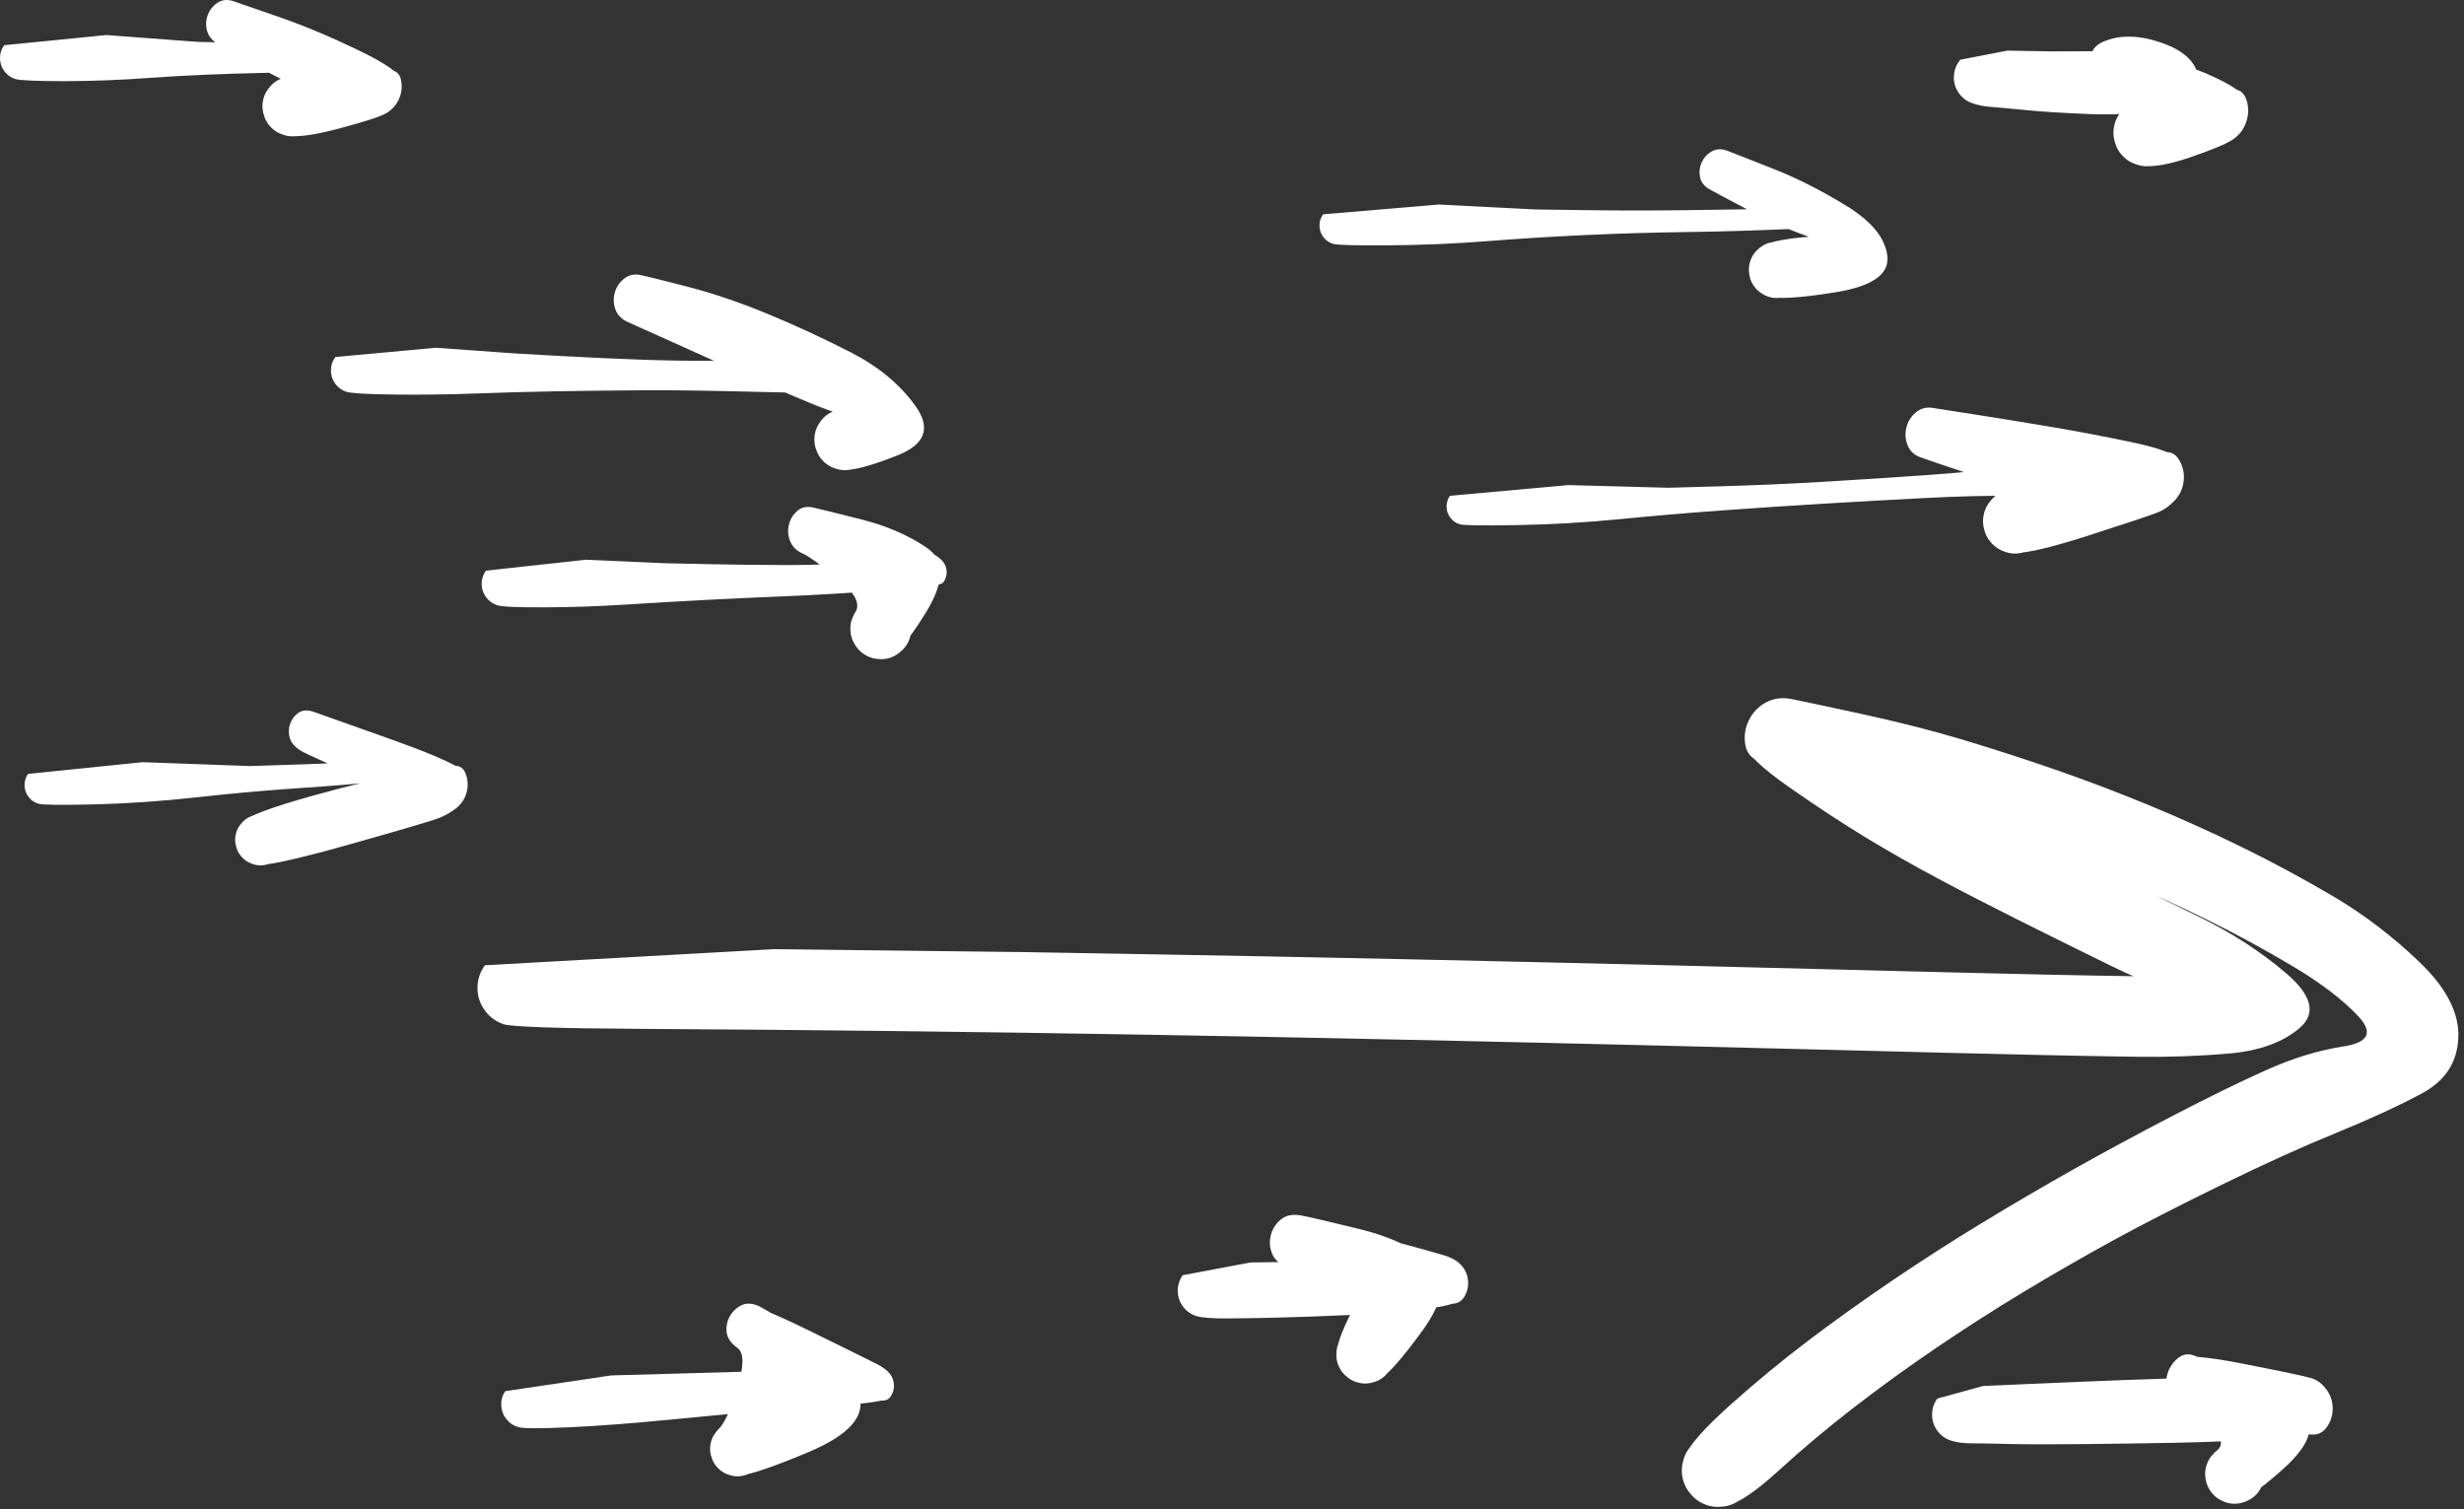
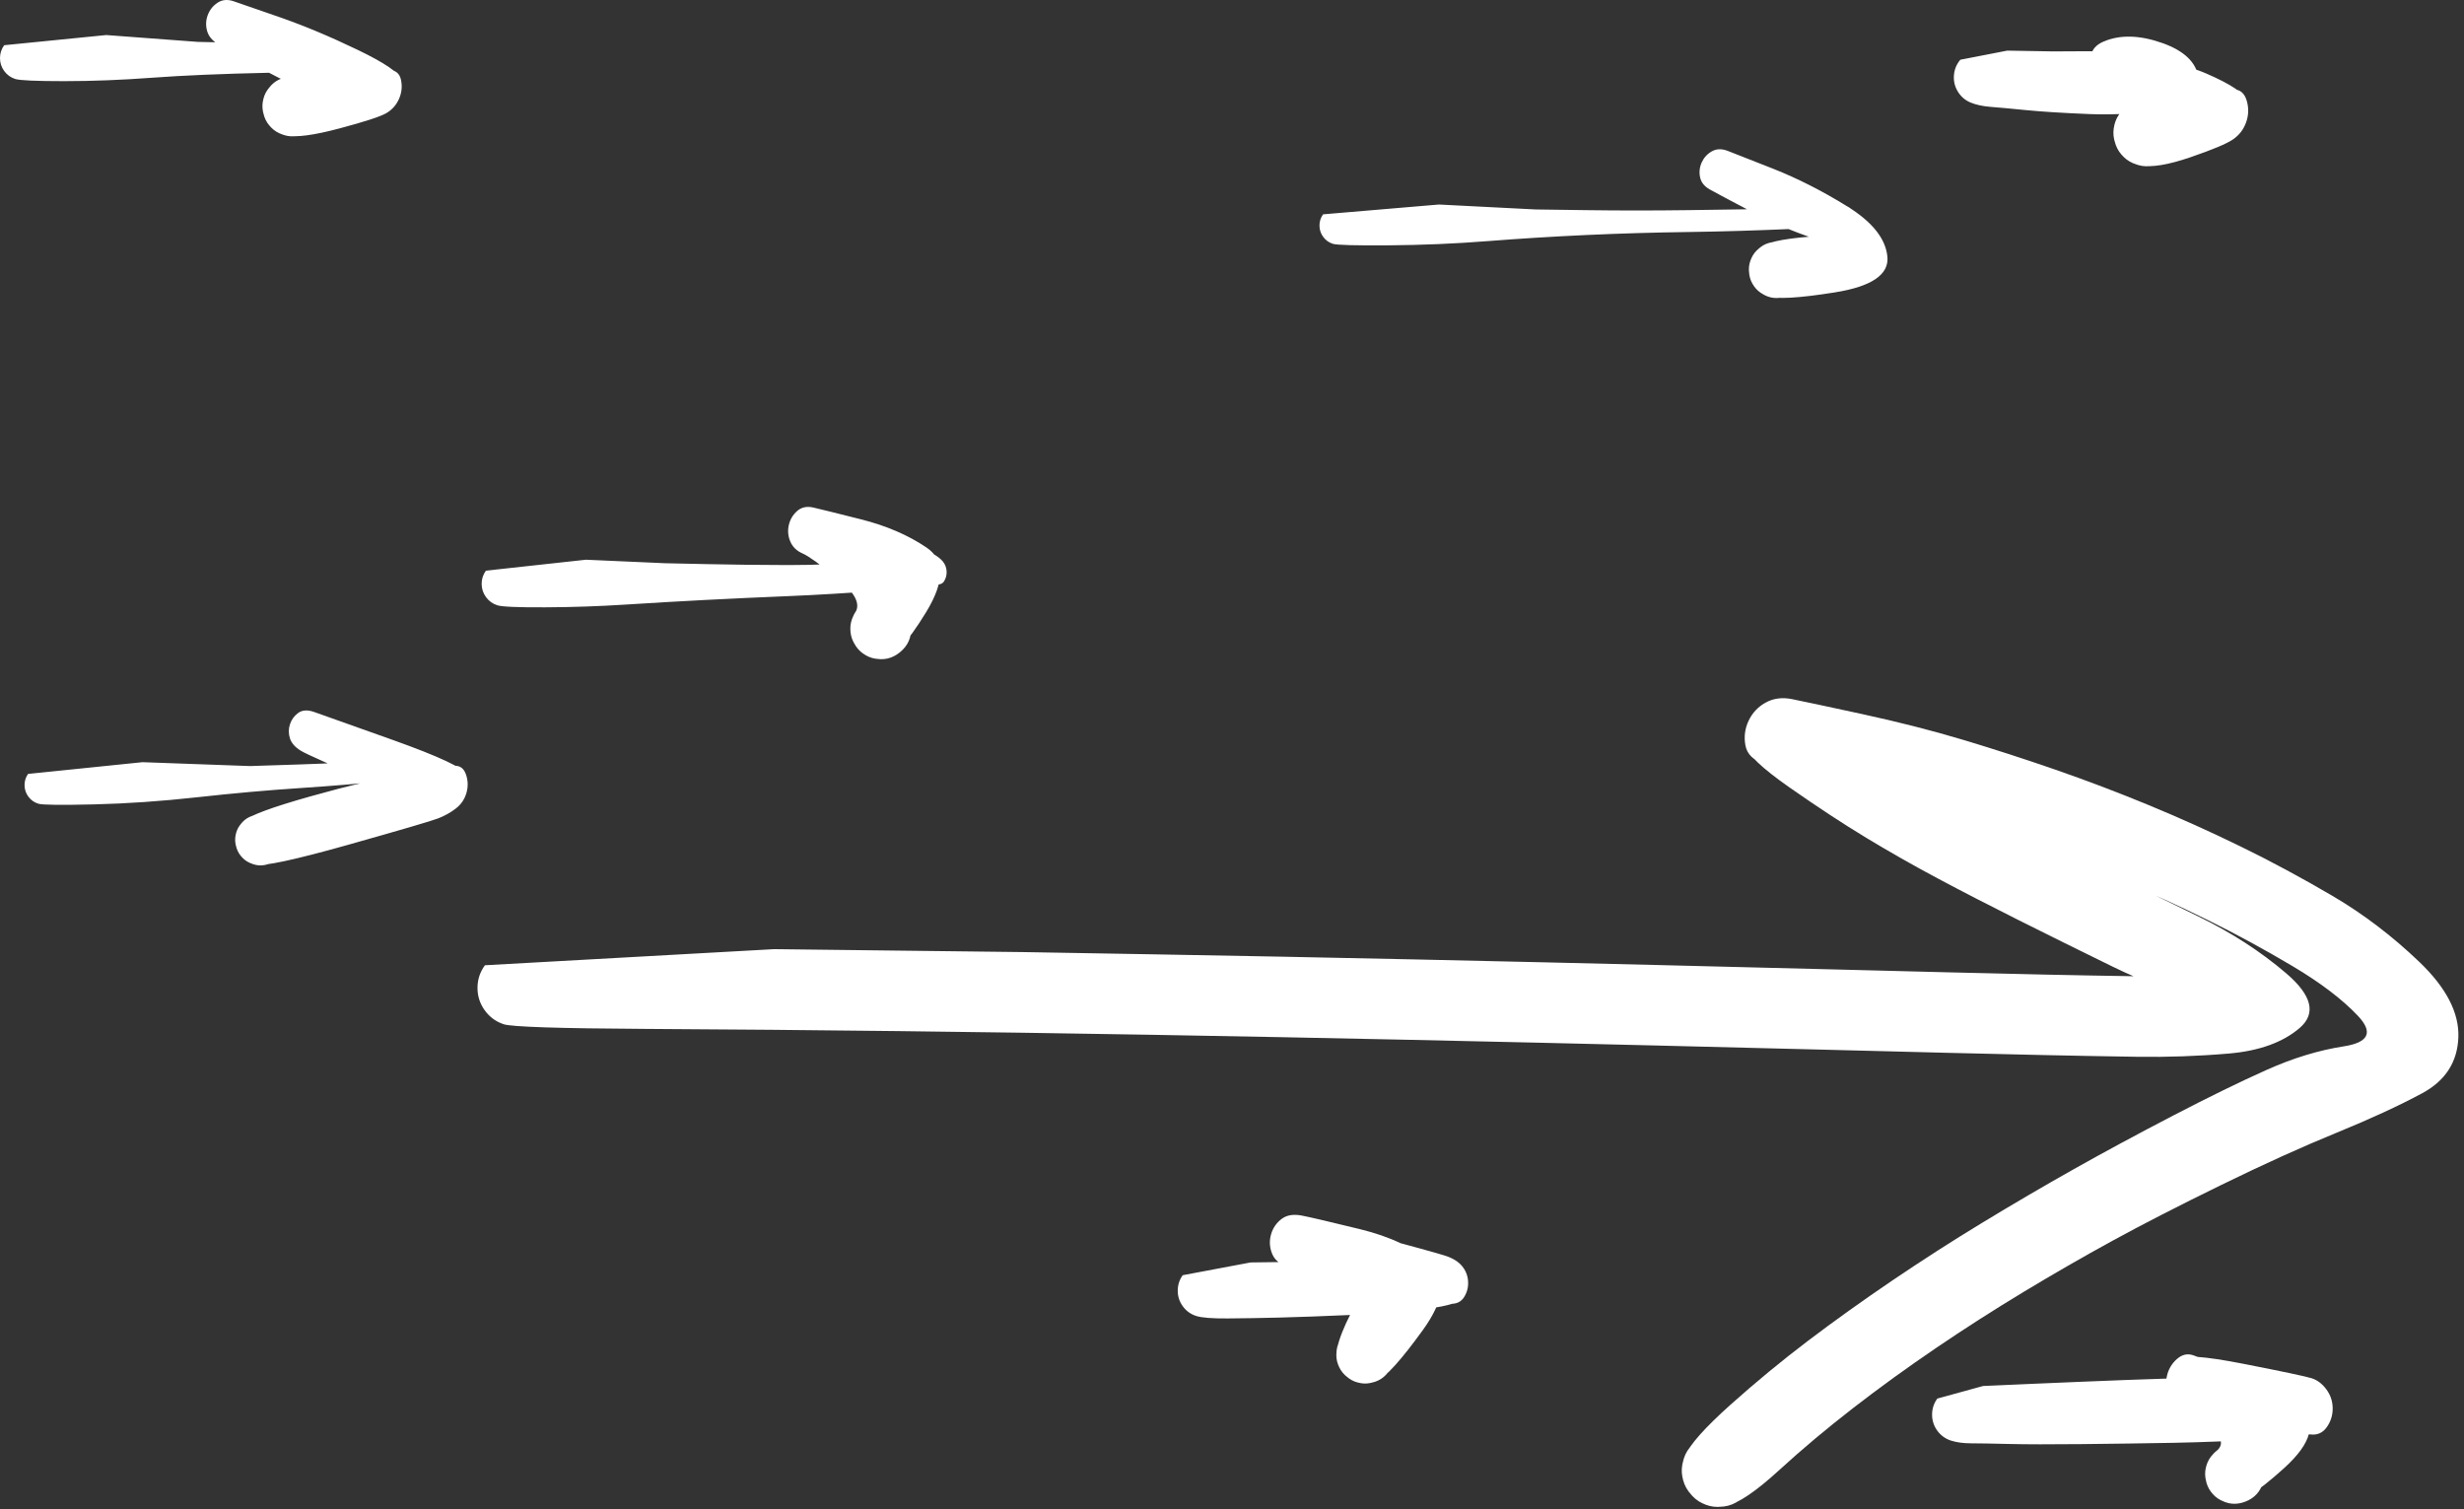
<svg xmlns="http://www.w3.org/2000/svg" width="338" height="207" viewBox="0 0 338 207" fill="none">
  <rect x="0" y="0" width="338" height="207" fill="#333333" stroke="none" />
  <path d="M106.195 130.196C106.195 130.196 111.889 130.263 123.276 130.397C134.664 130.531 140.358 130.598 140.358 130.598C140.358 130.598 146.278 130.7 158.117 130.904C169.957 131.108 181.854 131.34 193.806 131.6C205.759 131.86 216.993 132.118 227.509 132.377C238.024 132.635 246.161 132.838 251.917 132.986C257.674 133.134 262.837 133.265 267.405 133.379C271.974 133.494 276.392 133.597 280.66 133.689C284.928 133.781 289.156 133.858 293.343 133.921C297.53 133.984 301.289 134.219 304.62 134.627C307.951 135.036 309.459 135.77 309.142 136.83C308.825 137.89 306.662 138.006 302.653 137.179C298.643 136.352 294.344 134.817 289.756 132.572C285.168 130.328 280.875 128.204 276.877 126.202C272.879 124.199 269.195 122.299 265.825 120.503C262.455 118.706 259.182 116.847 256.006 114.926C252.831 113.004 249.329 110.706 245.502 108.033C241.676 105.359 239.652 103.432 239.43 102.251C239.209 101.071 239.356 99.939 239.871 98.854C240.386 97.769 241.17 96.939 242.224 96.364C243.278 95.788 244.47 95.632 245.798 95.896C247.127 96.159 250.305 96.836 255.334 97.927C260.363 99.018 264.977 100.192 269.177 101.45C273.377 102.707 277.618 104.077 281.899 105.56C286.179 107.043 290.452 108.664 294.716 110.424C298.981 112.183 303.205 114.085 307.39 116.13C311.575 118.174 315.768 120.429 319.969 122.895C324.17 125.362 328.131 128.372 331.852 131.927C335.573 135.481 337.364 138.948 337.225 142.328C337.086 145.707 335.434 148.251 332.27 149.958C329.106 151.665 325.18 153.476 320.492 155.39C315.804 157.303 310.539 159.688 304.699 162.544C298.858 165.4 293.894 167.945 289.808 170.181C285.722 172.417 281.636 174.769 277.549 177.236C273.463 179.703 269.454 182.272 265.522 184.943C261.59 187.613 257.812 190.352 254.186 193.158C250.561 195.964 247.177 198.805 244.036 201.681C240.895 204.556 238.497 206.183 236.841 206.561C235.186 206.939 233.718 206.569 232.439 205.452C231.16 204.335 230.597 202.931 230.749 201.239C230.901 199.548 231.706 198.267 233.163 197.395C234.621 196.524 236.131 196.422 237.692 197.09C239.254 197.757 240.224 198.918 240.602 200.574C240.98 202.229 240.61 203.697 239.493 204.976C238.376 206.255 236.972 206.818 235.28 206.666C233.589 206.514 232.308 205.709 231.437 204.252C230.565 202.794 230.463 201.284 231.131 199.723C231.798 198.161 233.879 195.818 237.375 192.694C240.871 189.57 244.42 186.643 248.022 183.913C251.625 181.183 255.472 178.431 259.565 175.656C263.657 172.882 267.804 170.22 272.004 167.671C276.204 165.122 280.377 162.681 284.521 160.349C288.665 158.016 293.19 155.575 298.097 153.027C303.003 150.478 307.274 148.39 310.911 146.764C314.548 145.137 318.081 144.058 321.509 143.528C324.937 142.997 325.582 141.6 323.443 139.338C321.305 137.075 318.317 134.804 314.481 132.525C310.645 130.245 306.757 128.131 302.816 126.185C298.876 124.238 294.877 122.428 290.821 120.754C286.765 119.081 282.674 117.546 278.549 116.149C274.423 114.752 270.311 113.474 266.211 112.315C262.112 111.155 257.397 109.722 252.066 108.015C246.736 106.307 243.353 105.215 241.917 104.738C240.48 104.261 239.652 103.432 239.43 102.251C239.209 101.071 239.356 99.939 239.871 98.854C240.386 97.769 241.17 96.939 242.224 96.364C243.278 95.788 246.804 97.087 252.802 100.26C258.799 103.434 263.345 105.919 266.44 107.716C269.536 109.514 272.797 111.301 276.226 113.078C279.654 114.855 283.564 116.838 287.956 119.026C292.347 121.214 296.844 123.424 301.444 125.655C306.044 127.887 310.106 130.51 313.627 133.525C317.149 136.54 317.757 139.036 315.452 141.013C313.146 142.99 309.905 144.158 305.726 144.516C301.547 144.875 297.352 145.022 293.142 144.959C288.931 144.896 284.685 144.818 280.404 144.726C276.122 144.634 271.696 144.531 267.125 144.416C262.554 144.301 257.392 144.17 251.639 144.022C245.886 143.874 237.757 143.672 227.253 143.414C216.748 143.156 205.528 142.897 193.591 142.638C181.655 142.378 169.777 142.147 157.958 141.943C146.138 141.739 134.546 141.57 123.18 141.437C111.814 141.303 100.229 141.202 88.425 141.135C76.621 141.068 70.179 140.856 69.1 140.498C68.02 140.141 67.149 139.5 66.486 138.576C65.823 137.652 65.495 136.622 65.501 135.485C65.508 134.347 65.848 133.321 66.521 132.405L106.195 130.196Z" fill="white" />
  <path d="M80.374 76.778C80.374 76.778 82.175 76.858 85.778 77.017C89.38 77.177 91.181 77.257 91.181 77.257C91.181 77.257 93.055 77.297 96.802 77.378C100.549 77.459 104.315 77.503 108.099 77.51C111.883 77.517 116.281 77.333 121.294 76.956C126.307 76.579 128.978 76.587 129.306 76.979C129.634 77.371 129.816 77.822 129.851 78.332C129.886 78.842 129.768 79.314 129.497 79.748C129.225 80.181 128.63 80.295 127.71 80.091C126.79 79.887 123.426 79.055 117.617 77.595C111.808 76.135 108.744 75.042 108.424 74.315C108.105 73.588 108.029 72.837 108.197 72.061C108.366 71.286 108.746 70.633 109.339 70.105C109.931 69.576 110.674 69.414 111.568 69.619C112.461 69.823 114.646 70.364 118.121 71.241C121.596 72.118 124.592 73.409 127.11 75.116C129.627 76.822 129.604 79.774 127.041 83.971C124.477 88.168 122.491 90.31 121.082 90.397C119.673 90.484 118.52 89.983 117.622 88.895C116.723 87.806 116.45 86.579 116.803 85.212C117.155 83.845 117.988 82.903 119.301 82.385C120.614 81.867 121.866 81.987 123.057 82.744C124.247 83.502 124.886 84.585 124.973 85.994C125.06 87.403 124.559 88.556 123.471 89.454C122.382 90.353 121.155 90.626 119.788 90.273C118.421 89.921 117.479 89.088 116.961 87.775C116.443 86.462 116.563 85.21 117.321 84.019C118.078 82.829 117.264 81.267 114.877 79.336C112.49 77.404 110.898 76.266 110.1 75.922C109.303 75.577 108.744 75.042 108.424 74.315C108.105 73.588 108.029 72.837 108.197 72.061C108.366 71.286 108.746 70.633 109.339 70.105C109.931 69.576 112.896 70.26 118.233 72.154C123.57 74.049 126.668 75.229 127.526 75.694C128.384 76.159 128.978 76.587 129.306 76.979C129.634 77.371 129.816 77.822 129.851 78.332C129.886 78.842 129.768 79.314 129.497 79.748C129.225 80.181 126.55 80.588 121.471 80.968C116.392 81.348 111.959 81.615 108.171 81.769C104.384 81.923 100.614 82.097 96.862 82.291C93.11 82.485 89.429 82.699 85.819 82.931C82.209 83.164 78.534 83.289 74.791 83.307C71.049 83.325 68.859 83.232 68.222 83.028C67.584 82.824 67.067 82.452 66.67 81.912C66.274 81.373 66.075 80.768 66.071 80.098C66.068 79.428 66.262 78.822 66.653 78.278L80.374 76.778Z" fill="white" />
  <path d="M197.389 28.055C197.389 28.055 199.601 28.168 204.026 28.394C208.45 28.62 210.662 28.732 210.662 28.732C210.662 28.732 212.965 28.764 217.569 28.826C222.173 28.889 226.799 28.889 231.448 28.827C236.098 28.765 240.997 28.693 246.147 28.613C251.296 28.532 253.971 28.62 254.169 28.877C254.368 29.133 254.472 29.424 254.482 29.748C254.491 30.072 254.405 30.369 254.222 30.637C254.039 30.905 253.535 30.99 252.708 30.893C251.882 30.795 248.46 29.848 242.443 28.05C236.426 26.252 233.346 25.002 233.204 24.299C233.062 23.596 233.14 22.919 233.439 22.266C233.737 21.614 234.198 21.112 234.823 20.759C235.448 20.407 236.16 20.381 236.959 20.681C237.759 20.982 239.86 21.807 243.262 23.157C246.664 24.507 250.061 26.236 253.452 28.344C256.843 30.452 258.66 32.737 258.904 35.199C259.148 37.66 256.755 39.295 251.725 40.102C246.695 40.91 243.573 41.076 242.359 40.6C241.144 40.124 240.373 39.255 240.044 37.992C239.715 36.73 239.965 35.595 240.793 34.587C241.621 33.579 242.686 33.114 243.988 33.191C245.29 33.269 246.293 33.857 246.995 34.956C247.698 36.055 247.811 37.212 247.335 38.426C246.859 39.64 245.99 40.412 244.728 40.741C243.466 41.069 242.331 40.82 241.323 39.992C240.315 39.164 239.85 38.099 239.927 36.797C240.004 35.494 240.593 34.492 241.692 33.789C242.791 33.087 245.481 32.611 249.763 32.363C254.045 32.115 256.113 32.458 255.968 33.392C255.823 34.327 254.021 34.282 250.564 33.257C247.106 32.233 243.754 30.869 240.509 29.165C237.264 27.46 235.271 26.399 234.529 25.981C233.788 25.563 233.346 25.002 233.204 24.299C233.062 23.596 233.14 22.919 233.439 22.266C233.737 21.614 234.198 21.112 234.823 20.759C235.448 20.407 238.354 21.408 243.542 23.763C248.731 26.117 251.749 27.494 252.598 27.893C253.447 28.292 253.971 28.62 254.169 28.877C254.368 29.133 254.472 29.424 254.482 29.748C254.491 30.072 254.405 30.369 254.222 30.637C254.039 30.905 251.367 31.155 246.205 31.386C241.043 31.617 236.139 31.764 231.493 31.827C226.846 31.889 222.222 32.026 217.619 32.236C213.016 32.447 208.5 32.727 204.072 33.075C199.644 33.424 195.134 33.616 190.543 33.651C185.952 33.687 183.384 33.619 182.84 33.446C182.296 33.274 181.854 32.958 181.515 32.499C181.176 32.039 181.004 31.524 181 30.953C180.996 30.382 181.16 29.864 181.492 29.4L197.389 28.055Z" fill="white" />
-   <path d="M215.152 66.54C215.152 66.54 217.433 66.601 221.994 66.723C226.555 66.845 228.836 66.906 228.836 66.906C228.836 66.906 231.208 66.84 235.953 66.707C240.698 66.575 245.464 66.366 250.252 66.081C255.04 65.795 259.642 65.497 264.057 65.187C268.472 64.876 273.941 64.375 280.464 63.684C286.986 62.992 290.455 62.888 290.869 63.37C291.283 63.852 291.516 64.409 291.568 65.042C291.619 65.675 291.48 66.263 291.15 66.806C290.819 67.349 290.125 67.569 289.066 67.466C288.008 67.363 285.401 67.056 281.247 66.545C277.092 66.034 272.871 65.191 268.583 64.016C264.295 62.84 261.992 61.857 261.673 61.065C261.355 60.274 261.3 59.464 261.507 58.637C261.715 57.809 262.146 57.122 262.8 56.575C263.455 56.027 264.212 55.818 265.072 55.947C265.932 56.075 268.072 56.409 271.491 56.948C274.91 57.487 278.283 58.037 281.611 58.599C284.939 59.161 288.544 59.847 292.426 60.658C296.308 61.469 298.495 62.315 298.986 63.194C299.478 64.074 299.664 65.015 299.544 66.016C299.424 67.016 299.022 67.886 298.337 68.626C297.652 69.365 296.897 69.908 296.073 70.256C295.249 70.603 291.971 71.698 286.239 73.54C280.507 75.382 276.913 76.134 275.457 75.799C274 75.463 272.98 74.607 272.396 73.231C271.812 71.855 271.904 70.527 272.674 69.246C273.443 67.965 274.573 67.259 276.061 67.128C277.55 66.998 278.785 67.496 279.766 68.624C280.746 69.752 281.069 71.044 280.733 72.5C280.397 73.957 279.541 74.977 278.165 75.561C276.79 76.145 275.461 76.053 274.18 75.283C272.899 74.513 272.193 73.384 272.063 71.895C271.932 70.407 272.431 69.172 273.559 68.191C274.686 67.21 277.004 66.256 280.511 65.328C284.018 64.4 287.432 63.651 290.753 63.082C294.074 62.513 296.153 62.169 296.992 62.051C297.83 61.934 298.495 62.315 298.986 63.194C299.478 64.074 299.664 65.015 299.544 66.016C299.424 67.016 299.022 67.886 298.337 68.626C297.652 69.365 295.258 69.561 291.157 69.213C287.055 68.865 283.275 68.326 279.817 67.593C276.359 66.861 272.962 65.94 269.626 64.831C266.29 63.721 264.21 63.014 263.387 62.709C262.563 62.405 261.992 61.857 261.673 61.065C261.355 60.274 261.3 59.464 261.507 58.637C261.715 57.809 262.146 57.122 262.8 56.575C263.455 56.027 265.956 56.207 270.303 57.113C274.65 58.02 278.623 59.027 282.22 60.135C285.818 61.243 288.055 61.939 288.932 62.222C289.809 62.505 290.455 62.888 290.869 63.37C291.283 63.852 291.516 64.409 291.568 65.042C291.619 65.675 291.48 66.263 291.15 66.806C290.819 67.349 288.983 67.695 285.642 67.845C282.3 67.994 279.002 68.052 275.747 68.017C272.491 67.982 268.655 68.079 264.238 68.306C259.821 68.534 255.214 68.79 250.417 69.076C245.62 69.362 240.845 69.678 236.093 70.024C231.34 70.371 226.677 70.77 222.104 71.222C217.53 71.673 212.873 71.942 208.134 72.027C203.395 72.113 200.761 72.075 200.233 71.913C199.705 71.751 199.275 71.45 198.943 71.009C198.611 70.568 198.44 70.071 198.431 69.519C198.422 68.967 198.575 68.465 198.892 68.013L215.152 66.54Z" fill="white" />
-   <path d="M59.79 47.7C59.79 47.7 61.603 47.831 65.23 48.092C68.856 48.353 70.669 48.484 70.669 48.484C70.669 48.484 72.553 48.59 76.32 48.8C80.088 49.011 83.872 49.187 87.674 49.326C91.475 49.466 95.242 49.52 98.975 49.486C102.709 49.453 106.399 49.346 110.046 49.165C113.693 48.983 115.714 49.152 116.109 49.671C116.503 50.19 116.707 50.776 116.721 51.428C116.735 52.08 116.556 52.673 116.184 53.209C115.812 53.744 115.231 53.87 114.44 53.586C113.649 53.302 111.678 52.621 108.529 51.545C105.38 50.468 102.168 49.42 98.891 48.399C95.615 47.379 92.457 46.327 89.417 45.242C86.378 44.157 84.716 43.235 84.431 42.474C84.147 41.714 84.113 40.942 84.33 40.16C84.547 39.377 84.973 38.734 85.608 38.228C86.243 37.722 86.984 37.554 87.828 37.722C88.673 37.89 90.836 38.425 94.318 39.328C97.8 40.23 101.439 41.464 105.235 43.028C109.03 44.593 112.845 46.356 116.68 48.317C120.515 50.278 123.491 52.749 125.608 55.73C127.725 58.71 126.909 60.949 123.158 62.446C119.408 63.943 116.829 64.609 115.422 64.444C114.014 64.278 112.964 63.578 112.27 62.342C111.577 61.107 111.526 59.845 112.118 58.557C112.71 57.27 113.701 56.487 115.09 56.21C116.48 55.932 117.696 56.274 118.737 57.234C119.779 58.196 120.217 59.38 120.051 60.787C119.886 62.194 119.186 63.245 117.95 63.938C116.714 64.632 115.453 64.683 114.165 64.091C112.878 63.499 112.095 62.508 111.817 61.118C111.54 59.729 111.881 58.513 112.842 57.472C113.803 56.43 115.828 56.344 118.918 57.214C122.007 58.084 122.292 58.314 119.771 57.906C117.251 57.498 114.419 56.644 111.277 55.345C108.135 54.045 105.024 52.697 101.945 51.3C98.866 49.903 95.672 48.462 92.362 46.976C89.051 45.49 86.973 44.559 86.127 44.181C85.281 43.804 84.716 43.235 84.431 42.474C84.147 41.714 84.113 40.942 84.33 40.16C84.547 39.377 84.973 38.734 85.608 38.228C86.243 37.722 89.121 38.136 94.24 39.47C99.36 40.804 103.744 42.431 107.394 44.351C111.044 46.272 113.311 47.509 114.193 48.062C115.076 48.616 115.714 49.152 116.109 49.671C116.503 50.19 116.707 50.776 116.721 51.428C116.735 52.08 116.556 52.673 116.184 53.209C115.812 53.744 113.786 53.971 110.104 53.89C106.422 53.809 102.703 53.725 98.947 53.638C95.191 53.552 91.409 53.519 87.6 53.541C83.791 53.563 80.002 53.608 76.233 53.675C72.463 53.743 68.768 53.844 65.148 53.98C61.527 54.116 57.838 54.163 54.079 54.12C50.321 54.077 48.125 53.949 47.492 53.735C46.859 53.522 46.35 53.143 45.963 52.598C45.577 52.053 45.387 51.447 45.395 50.779C45.402 50.111 45.605 49.509 46.004 48.973L59.79 47.7Z" fill="white" />
-   <path d="M83.841 188.668C83.841 188.668 86.572 188.592 92.034 188.441C97.496 188.29 100.227 188.214 100.227 188.214C100.227 188.214 101.849 188.157 105.094 188.042C108.339 187.928 111.889 187.85 115.745 187.809C119.6 187.768 121.706 187.976 122.063 188.433C122.419 188.89 122.607 189.408 122.627 189.987C122.646 190.566 122.494 191.096 122.169 191.576C121.845 192.056 121.276 192.224 120.462 192.081C119.649 191.938 116.005 190.546 109.532 187.905C103.059 185.263 99.775 183.55 99.681 182.766C99.586 181.981 99.732 181.243 100.117 180.553C100.502 179.863 101.053 179.351 101.77 179.019C102.487 178.687 103.333 178.77 104.306 179.267C105.279 179.764 107.505 181.157 110.982 183.446C114.459 185.734 116.729 188.335 117.791 191.247C118.853 194.16 116.568 196.802 110.935 199.175C105.301 201.548 101.857 202.637 100.601 202.443C99.345 202.249 98.426 201.587 97.845 200.457C97.263 199.327 97.259 198.195 97.832 197.06C98.404 195.926 99.318 195.257 100.572 195.053C101.826 194.849 102.905 195.195 103.807 196.09C104.709 196.985 105.063 198.061 104.869 199.317C104.675 200.573 104.013 201.491 102.883 202.073C101.753 202.654 100.621 202.658 99.486 202.086C98.352 201.513 97.683 200.6 97.479 199.345C97.275 198.091 97.621 197.013 98.516 196.111C99.411 195.209 100.301 193.276 101.186 190.313C102.072 187.349 102.066 185.547 101.168 184.905C100.271 184.264 99.775 183.55 99.681 182.766C99.586 181.981 99.732 181.243 100.117 180.553C100.502 179.863 101.053 179.351 101.77 179.019C102.487 178.687 105.538 179.841 110.923 182.483C116.308 185.124 119.422 186.662 120.265 187.096C121.107 187.531 121.706 187.976 122.063 188.433C122.419 188.89 122.607 189.408 122.627 189.987C122.646 190.566 122.494 191.096 122.169 191.576C121.845 192.056 119.778 192.438 115.968 192.722C112.158 193.007 108.645 193.269 105.431 193.51C102.216 193.75 97.862 194.143 92.367 194.689C86.872 195.234 82.129 195.598 78.138 195.78C74.146 195.962 71.811 195.958 71.132 195.768C70.453 195.578 69.895 195.207 69.457 194.654C69.019 194.101 68.786 193.473 68.757 192.768C68.728 192.064 68.908 191.418 69.299 190.831L83.841 188.668Z" fill="white" />
  <path d="M171.548 173.171C171.548 173.171 172.832 173.154 175.399 173.12C177.966 173.086 179.249 173.069 179.249 173.069C179.249 173.069 182.67 173.014 189.513 172.903C196.355 172.793 200.03 173.041 200.538 173.646C201.046 174.252 201.328 174.949 201.383 175.738C201.438 176.527 201.256 177.256 200.837 177.927C200.417 178.597 199.756 178.901 198.851 178.839C197.946 178.777 195.678 178.49 192.047 177.978C188.416 177.466 184.646 176.514 180.737 175.124C176.829 173.733 174.727 172.623 174.433 171.793C174.14 170.964 174.118 170.127 174.367 169.283C174.617 168.439 175.091 167.75 175.789 167.214C176.487 166.678 177.406 166.519 178.545 166.736C179.683 166.954 182.346 167.575 186.532 168.6C190.718 169.624 193.949 171.159 196.227 173.203C198.504 175.248 198.155 178.328 195.18 182.446C192.205 186.563 190.1 188.89 188.867 189.426C187.634 189.963 186.438 189.891 185.278 189.208C184.119 188.526 183.475 187.516 183.345 186.177C183.216 184.838 183.655 183.723 184.662 182.831C185.669 181.939 186.829 181.639 188.142 181.929C189.455 182.22 190.381 182.982 190.917 184.215C191.454 185.449 191.382 186.645 190.699 187.804C190.017 188.963 189.007 189.608 187.668 189.737C186.329 189.867 185.214 189.428 184.322 188.421C183.43 187.414 183.13 186.254 183.42 184.94C183.711 183.627 184.336 182.037 185.295 180.169C186.254 178.302 185.145 176.79 181.968 175.634C178.79 174.477 176.814 173.756 176.038 173.468C175.262 173.181 174.727 172.623 174.433 171.793C174.14 170.964 174.118 170.127 174.367 169.283C174.617 168.439 175.091 167.75 175.789 167.214C176.487 166.678 180.145 167.299 186.762 169.077C193.379 170.855 197.202 171.909 198.232 172.241C199.261 172.572 200.03 173.041 200.538 173.646C201.046 174.252 201.328 174.949 201.383 175.738C201.438 176.527 201.256 177.256 200.837 177.927C200.417 178.597 198.748 179.127 195.83 179.516C192.911 179.906 189.44 180.19 185.418 180.369C181.395 180.548 178.087 180.669 175.493 180.733C172.899 180.797 170.539 180.837 168.413 180.851C166.288 180.866 164.849 180.754 164.097 180.515C163.345 180.277 162.735 179.84 162.267 179.205C161.799 178.57 161.562 177.858 161.557 177.069C161.551 176.28 161.778 175.565 162.237 174.923L171.548 173.171Z" fill="white" />
  <path d="M272.026 190.119C272.026 190.119 273.195 190.068 275.533 189.965C277.87 189.862 279.039 189.811 279.039 189.811C279.039 189.811 281.16 189.721 285.4 189.542C289.641 189.362 293.793 189.208 297.856 189.08C301.92 188.952 306.338 188.977 311.11 189.157C315.882 189.337 318.553 189.813 319.122 190.583C319.692 191.354 319.98 192.219 319.987 193.177C319.995 194.135 319.72 195.004 319.163 195.784C318.605 196.563 317.847 196.888 316.887 196.758C315.927 196.628 312.557 195.936 306.777 194.682C300.997 193.427 297.912 192.366 297.524 191.497C297.136 190.628 297.04 189.728 297.236 188.797C297.433 187.866 297.884 187.081 298.59 186.443C299.297 185.806 300.053 185.626 300.859 185.904C301.665 186.182 303.66 186.935 306.846 188.164C310.031 189.392 312.87 191.031 315.362 193.079C317.854 195.127 317.17 197.899 313.31 201.396C309.449 204.893 306.856 206.467 305.529 206.119C304.202 205.771 303.289 204.958 302.79 203.68C302.292 202.402 302.413 201.186 303.154 200.031C303.895 198.877 304.95 198.26 306.32 198.18C307.689 198.101 308.809 198.592 309.678 199.654C310.547 200.715 310.808 201.91 310.46 203.237C310.112 204.564 309.299 205.477 308.021 205.975C306.743 206.474 305.526 206.353 304.372 205.612C303.217 204.871 302.6 203.815 302.521 202.446C302.442 201.076 302.933 199.957 303.994 199.088C305.056 198.218 304.851 197.218 303.381 196.085C301.91 194.952 300.663 194.121 299.641 193.593C298.618 193.064 297.912 192.366 297.524 191.497C297.136 190.628 297.04 189.728 297.236 188.797C297.433 187.866 297.884 187.081 298.59 186.443C299.297 185.806 302.363 186.019 307.788 187.084C313.214 188.149 316.317 188.806 317.098 189.054C317.878 189.303 318.553 189.813 319.122 190.583C319.692 191.354 319.98 192.219 319.987 193.177C319.995 194.135 319.72 195.004 319.163 195.784C318.605 196.563 315.966 197.095 311.246 197.378C306.526 197.661 302.15 197.839 298.118 197.913C294.087 197.987 289.912 198.046 285.594 198.09C281.276 198.135 277.933 198.129 275.566 198.071C273.199 198.014 271.474 197.984 270.392 197.983C269.31 197.981 268.384 197.854 267.614 197.603C266.843 197.351 266.221 196.897 265.745 196.241C265.27 195.585 265.033 194.852 265.034 194.042C265.035 193.231 265.275 192.499 265.752 191.844L272.026 190.119Z" fill="white" />
  <path d="M19.548 104.549C19.548 104.549 22.005 104.638 26.919 104.815C31.832 104.992 34.289 105.081 34.289 105.081C34.289 105.081 36.538 105.008 41.035 104.862C45.533 104.717 49.265 104.519 52.233 104.267C55.2 104.016 56.795 104.025 57.017 104.294C57.24 104.562 57.362 104.871 57.384 105.219C57.406 105.567 57.324 105.888 57.137 106.183C56.95 106.478 56.459 106.554 55.663 106.412C54.867 106.27 52.072 105.542 47.28 104.229C42.487 102.915 39.986 101.937 39.775 101.293C39.565 100.649 39.564 100.005 39.772 99.361C39.98 98.716 40.357 98.195 40.904 97.796C41.452 97.397 42.163 97.346 43.04 97.644C43.916 97.943 47.537 99.23 53.903 101.507C60.269 103.783 63.603 105.347 63.907 106.199C64.211 107.05 64.236 107.91 63.981 108.777C63.727 109.645 63.241 110.355 62.525 110.907C61.809 111.459 61.003 111.909 60.107 112.257C59.211 112.605 55.095 113.813 47.758 115.881C40.421 117.948 36.175 118.857 35.021 118.607C33.866 118.357 33.051 117.692 32.574 116.611C32.098 115.53 32.157 114.479 32.751 113.458C33.346 112.437 34.231 111.867 35.406 111.748C36.581 111.629 37.563 112.01 38.35 112.891C39.137 113.771 39.406 114.789 39.156 115.944C38.906 117.098 38.24 117.914 37.159 118.39C36.078 118.867 35.027 118.808 34.007 118.213C32.986 117.619 32.416 116.734 32.297 115.559C32.178 114.383 32.558 113.402 33.439 112.615C34.32 111.828 37.392 110.696 42.654 109.219C47.916 107.743 52.284 106.702 55.758 106.097C59.232 105.492 61.383 105.145 62.21 105.055C63.038 104.966 63.603 105.347 63.907 106.199C64.211 107.05 64.236 107.91 63.981 108.777C63.727 109.645 63.241 110.355 62.525 110.907C61.809 111.459 58.282 110.395 51.943 107.715C45.604 105.035 42.044 103.456 41.263 102.977C40.482 102.498 39.986 101.937 39.775 101.293C39.565 100.649 39.564 100.005 39.772 99.361C39.98 98.716 40.357 98.195 40.904 97.796C41.452 97.397 43.852 98.11 48.106 99.934C52.359 101.759 54.852 102.875 55.585 103.281C56.317 103.687 56.795 104.025 57.017 104.294C57.24 104.562 57.362 104.871 57.384 105.219C57.406 105.567 57.324 105.888 57.137 106.183C56.95 106.478 55.387 106.795 52.449 107.136C49.51 107.476 45.77 107.796 41.229 108.095C36.688 108.394 31.96 108.816 27.045 109.361C22.129 109.906 17.411 110.232 12.889 110.339C8.368 110.446 5.829 110.416 5.274 110.249C4.718 110.082 4.265 109.768 3.914 109.306C3.563 108.845 3.381 108.324 3.368 107.744C3.355 107.164 3.514 106.636 3.845 106.159L19.548 104.549Z" fill="white" />
  <path d="M275.349 6.944C275.349 6.944 276.395 6.962 278.486 6.998C280.578 7.033 281.623 7.051 281.623 7.051C281.623 7.051 283.24 7.043 286.474 7.026C289.708 7.01 292.481 7.314 294.793 7.941C297.105 8.568 297.614 9.732 296.321 11.432C295.028 13.133 293.482 13.532 291.683 12.63C289.883 11.727 290.424 10.713 293.306 9.588C296.188 8.463 299.316 8.634 302.688 10.102C306.061 11.569 307.895 12.802 308.192 13.8C308.488 14.797 308.462 15.787 308.116 16.768C307.769 17.749 307.167 18.535 306.31 19.125C305.452 19.715 303.507 20.53 300.473 21.57C297.439 22.611 295.162 22.988 293.643 22.7C292.123 22.412 291.033 21.57 290.373 20.171C289.713 18.773 289.754 17.396 290.497 16.04C291.24 14.684 292.378 13.908 293.912 13.712C295.446 13.516 296.743 13.98 297.803 15.106C298.863 16.232 299.25 17.554 298.962 19.074C298.674 20.593 297.832 21.683 296.433 22.343C295.035 23.004 293.658 22.962 292.302 22.219C290.946 21.476 290.17 20.338 289.974 18.804C289.778 17.27 290.243 15.973 291.368 14.913C292.494 13.853 295.066 13.139 299.085 12.772C303.103 12.404 305.552 12.234 306.43 12.262C307.308 12.29 307.895 12.802 308.192 13.8C308.488 14.797 308.462 15.787 308.116 16.768C307.769 17.749 307.167 18.535 306.31 19.125C305.452 19.715 302.732 19.364 298.148 18.072C293.565 16.781 290.264 14.631 288.244 11.624C286.225 8.616 286.337 6.638 288.582 5.69C290.826 4.742 293.487 4.807 296.565 5.885C299.642 6.962 301.319 8.584 301.594 10.751C301.87 12.918 300.342 14.313 297.011 14.935C293.68 15.558 290.203 15.795 286.58 15.646C282.957 15.498 280.08 15.318 277.951 15.107C275.821 14.896 274.208 14.748 273.111 14.664C272.014 14.58 271.091 14.384 270.341 14.077C269.591 13.769 269.004 13.27 268.578 12.58C268.152 11.891 267.97 11.142 268.031 10.334C268.092 9.525 268.385 8.812 268.909 8.194L275.349 6.944Z" fill="white" />
  <path d="M14.577 4.807C14.577 4.807 16.674 4.964 20.867 5.277C25.06 5.59 27.156 5.747 27.156 5.747C27.156 5.747 30.423 5.818 36.956 5.959C43.489 6.101 46.89 6.357 47.159 6.727C47.428 7.098 47.562 7.512 47.562 7.969C47.562 8.427 47.428 8.841 47.159 9.211C46.89 9.582 46.354 9.716 45.551 9.614C44.748 9.512 41.742 8.775 36.533 7.401C31.324 6.027 28.617 4.975 28.41 4.244C28.204 3.514 28.232 2.793 28.494 2.081C28.757 1.369 29.203 0.802 29.834 0.38C30.465 -0.042 31.2 -0.113 32.038 0.169C32.877 0.45 34.983 1.179 38.357 2.356C41.731 3.532 45.297 5.025 49.056 6.835C52.814 8.645 54.794 10.002 54.996 10.905C55.198 11.808 55.115 12.684 54.748 13.534C54.381 14.383 53.799 15.044 53.002 15.515C52.205 15.986 50.053 16.689 46.546 17.622C43.038 18.555 40.606 18.876 39.25 18.585C37.894 18.293 36.935 17.512 36.374 16.244C35.813 14.975 35.881 13.741 36.577 12.541C37.274 11.341 38.312 10.671 39.692 10.529C41.072 10.387 42.225 10.833 43.151 11.867C44.077 12.9 44.394 14.095 44.102 15.451C43.81 16.807 43.03 17.766 41.761 18.327C40.492 18.888 39.258 18.82 38.058 18.124C36.859 17.427 36.188 16.389 36.046 15.009C35.905 13.629 36.351 12.476 37.384 11.55C38.417 10.624 41.035 10.061 45.237 9.861C49.439 9.66 52.066 9.559 53.117 9.555C54.168 9.552 54.794 10.002 54.996 10.905C55.198 11.808 55.115 12.684 54.748 13.534C54.381 14.383 53.799 15.044 53.002 15.515C52.205 15.986 49.919 15.517 46.144 14.107C42.368 12.697 38.911 11.115 35.773 9.362C32.634 7.609 30.674 6.5 29.892 6.036C29.111 5.572 28.617 4.975 28.41 4.244C28.204 3.514 28.232 2.793 28.494 2.081C28.757 1.369 29.203 0.802 29.834 0.38C30.465 -0.042 33.037 0.63 37.551 2.397C42.065 4.164 44.728 5.235 45.539 5.61C46.35 5.985 46.89 6.357 47.159 6.727C47.428 7.098 47.562 7.512 47.562 7.969C47.562 8.427 47.428 8.841 47.159 9.211C46.89 9.582 43.489 9.838 36.956 9.979C30.423 10.121 25.06 10.349 20.867 10.662C16.674 10.975 12.649 11.132 8.792 11.132C4.936 11.132 2.698 11.031 2.078 10.83C1.459 10.628 0.957 10.264 0.574 9.737C0.191 9.21 0 8.621 0 7.969C0 7.318 0.191 6.729 0.574 6.202L14.577 4.807Z" fill="white" />
</svg>